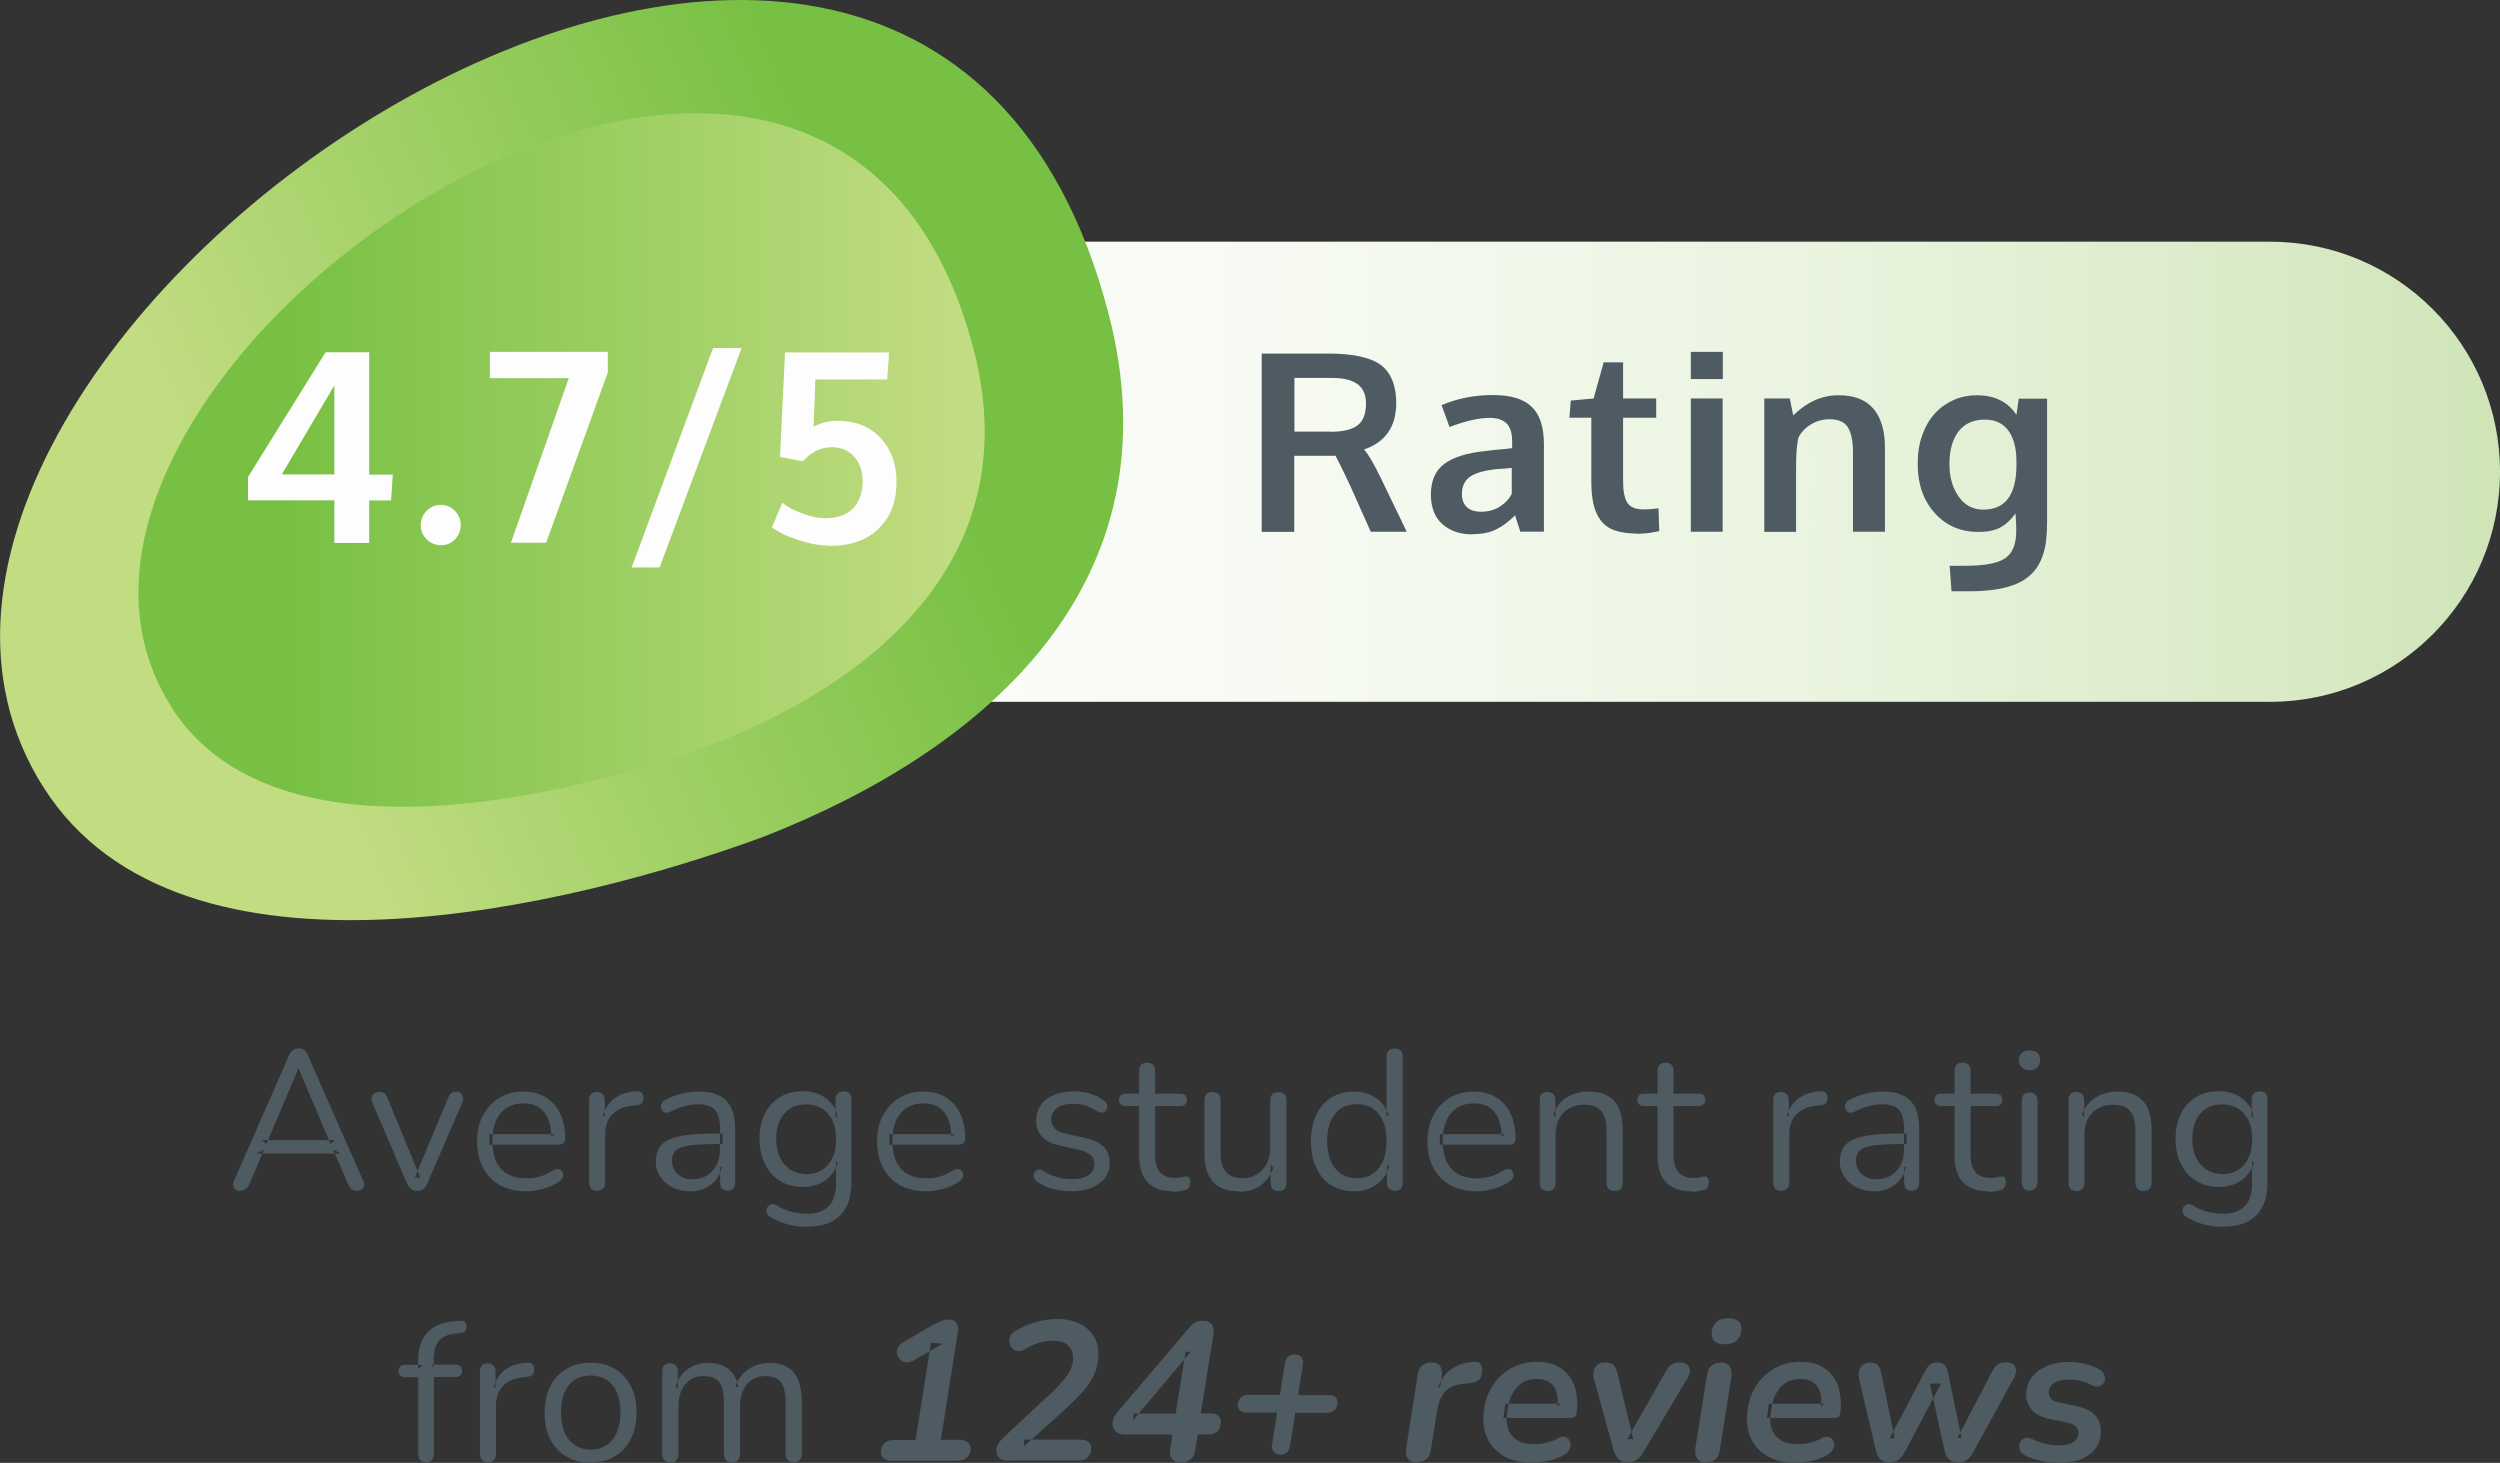
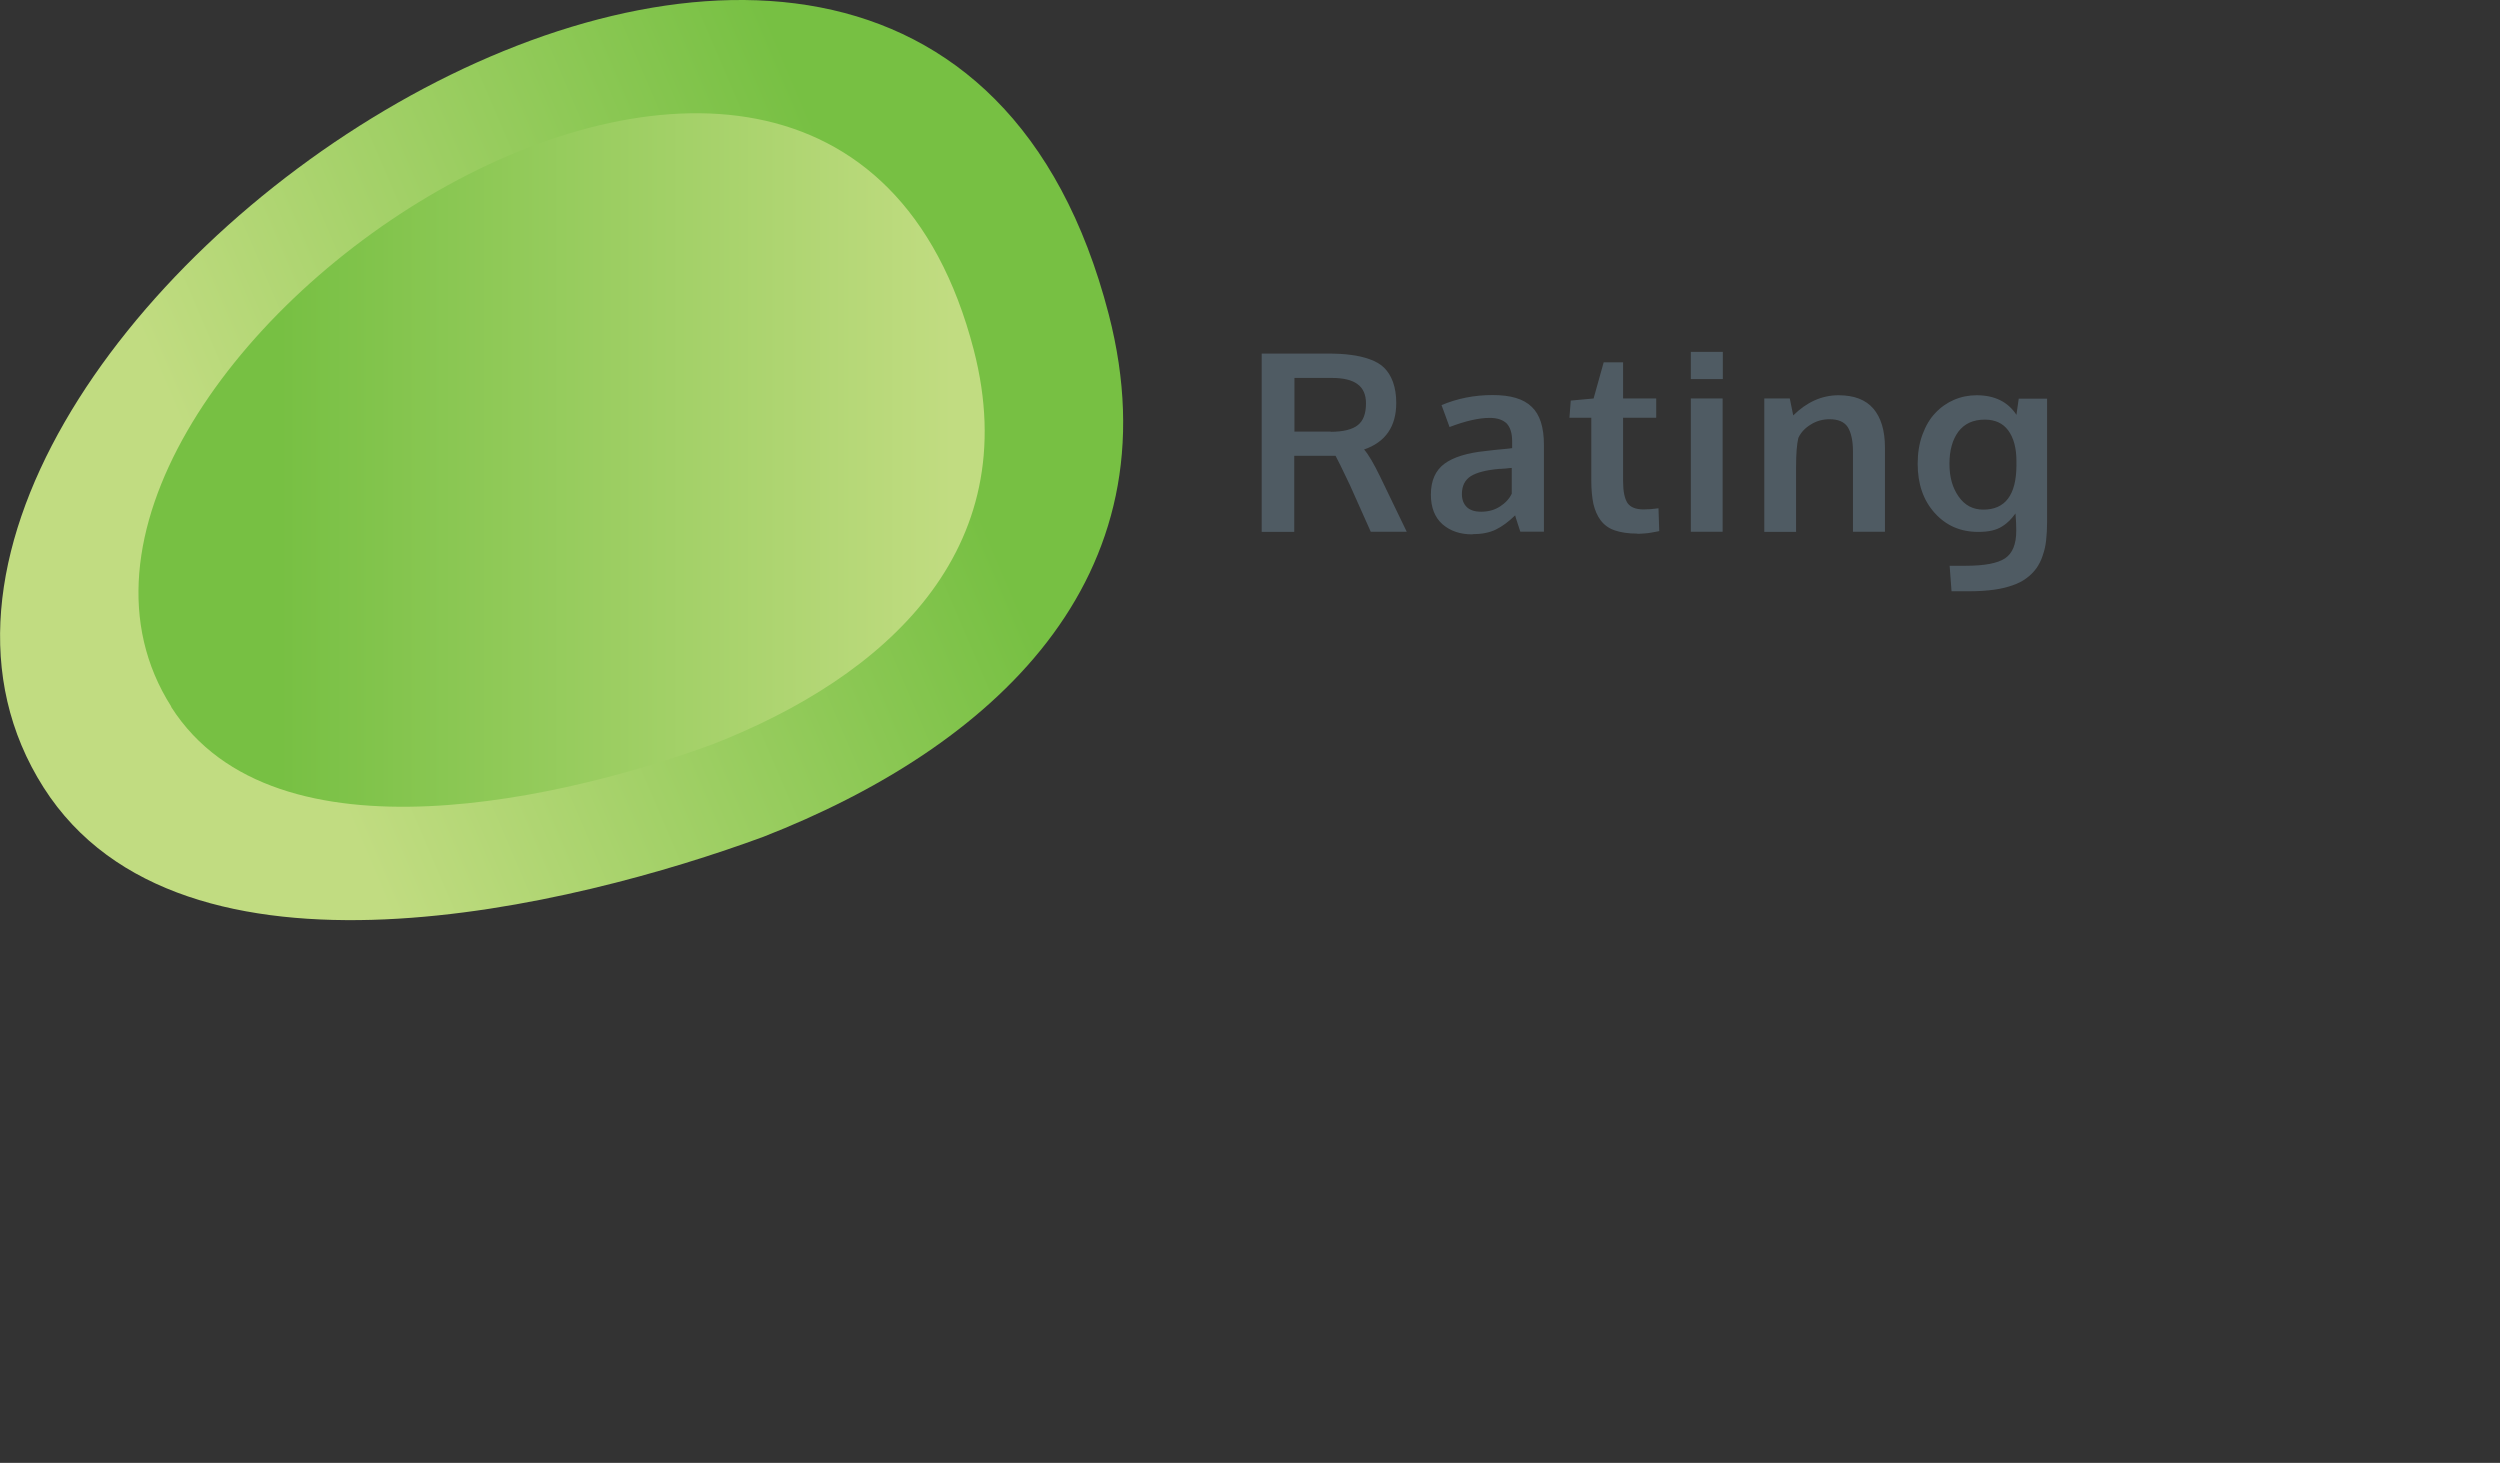
<svg xmlns="http://www.w3.org/2000/svg" xmlns:xlink="http://www.w3.org/1999/xlink" id="Layer_2" data-name="Layer 2" viewBox="0 0 131.37 76.87">
  <rect x="0" y="0" width="131.37" height="76.87" fill="#333333" stroke="none" />
  <defs>
    <style>
      .cls-1 {
        fill: url(#GradientFill_4);
      }

      .cls-1, .cls-2, .cls-3, .cls-4, .cls-5 {
        fill-rule: evenodd;
      }

      .cls-2 {
        fill: url(#GradientFill_2-2);
      }

      .cls-3 {
        fill: #fdfdfd;
      }

      .cls-4 {
        fill: url(#GradientFill_2);
      }

      .cls-5 {
        fill: #4f5b63;
      }
    </style>
    <linearGradient id="GradientFill_4" data-name="GradientFill 4" x1="9.05" y1="24.79" x2="131.37" y2="24.79" gradientUnits="userSpaceOnUse">
      <stop offset="0" stop-color="#fff" />
      <stop offset=".27" stop-color="#fcfdfb" />
      <stop offset=".49" stop-color="#f6faf1" />
      <stop offset=".7" stop-color="#eaf4e0" />
      <stop offset=".89" stop-color="#daebc9" />
      <stop offset="1" stop-color="#cee5b7" />
    </linearGradient>
    <linearGradient id="GradientFill_2" data-name="GradientFill 2" x1="47.44" y1="17.28" x2="13.47" y2="31.81" gradientUnits="userSpaceOnUse">
      <stop offset="0" stop-color="#77c043" />
      <stop offset="1" stop-color="#c1dc81" />
    </linearGradient>
    <linearGradient id="GradientFill_2-2" data-name="GradientFill 2" x1="14.69" y1="24.18" x2="50.03" y2="24.18" xlink:href="#GradientFill_2" />
  </defs>
  <g id="Layer_1-2" data-name="Layer 1">
    <g>
-       <path class="cls-1" d="M119.28,12.7H21.14c-6.68,0-12.09,5.41-12.09,12.09s5.41,12.09,12.09,12.09h98.14c6.68,0,12.09-5.41,12.09-12.09s-5.41-12.09-12.09-12.09Z" />
      <path class="cls-4" d="M2.29,41.38c7.25,11.4,27.98,6.22,37.83,2.59,11.92-4.66,21.76-13.47,18.14-27.46C47.95-23.23-12.38,18.33,2.29,41.38Z" />
      <path class="cls-2" d="M8.99,37.14c5.47,8.59,21.09,4.69,28.51,1.95,8.98-3.52,16.4-10.15,13.67-20.7-7.76-29.94-53.23,1.37-42.17,18.74Z" />
      <g>
-         <path class="cls-5" d="M12.63,62.58c-.11,0-.2-.03-.26-.08-.07-.05-.1-.12-.11-.21-.01-.09,0-.19.06-.3l2.86-6.51c.06-.14.14-.24.22-.3.09-.06.18-.09.29-.09s.2.03.29.09c.09.06.16.16.21.3l2.87,6.51c.06.11.08.21.07.3-.01.09-.05.16-.11.21-.06.05-.15.07-.26.07-.12,0-.23-.03-.3-.1-.08-.07-.14-.16-.19-.29l-.77-1.78.42.22h-4.47l.43-.22-.76,1.78c-.06.13-.13.23-.2.29-.07.06-.16.09-.27.09h0ZM15.67,56.17l-1.67,3.94-.25-.2h3.85l-.23.2-1.67-3.94h-.02ZM21.92,62.58c-.12,0-.22-.03-.31-.1-.09-.07-.17-.17-.23-.31l-1.8-4.2c-.05-.1-.07-.2-.05-.29.01-.09.06-.16.12-.22.07-.06.17-.08.29-.08.11,0,.2.02.26.07.06.05.12.14.17.26l1.71,4.17h-.28l1.74-4.17c.05-.12.1-.21.17-.26.06-.05.15-.07.27-.07.11,0,.2.03.25.08.06.06.09.13.1.21.01.09,0,.18-.05.29l-1.82,4.21c-.05.14-.12.24-.21.31-.09.07-.2.1-.33.1h0ZM27.66,62.6c-.53,0-.99-.11-1.38-.32-.38-.21-.68-.51-.89-.9-.21-.39-.32-.85-.32-1.39s.1-.99.31-1.38c.21-.39.49-.7.86-.92.36-.22.79-.33,1.26-.33.34,0,.64.06.92.17.27.11.5.28.69.49.19.21.34.47.44.78.1.31.15.65.15,1.03,0,.11-.03.19-.09.24-.06.05-.15.08-.27.08h-3.62v-.55h3.42l-.17.14c0-.37-.06-.69-.17-.95-.11-.26-.27-.46-.48-.6-.21-.14-.48-.21-.8-.21-.35,0-.65.08-.9.24-.25.16-.43.39-.56.68-.12.29-.19.62-.19,1v.06c0,.64.15,1.12.46,1.46.31.33.75.5,1.32.5.24,0,.47-.03.7-.09.23-.06.46-.17.68-.31.1-.06.19-.09.27-.09.08,0,.14.03.19.07.05.05.08.1.1.17.02.07.01.14-.02.21-.03.08-.09.14-.18.2-.23.17-.5.29-.81.38-.31.09-.62.14-.93.14h0ZM31.39,62.58c-.14,0-.24-.04-.32-.11-.07-.08-.11-.18-.11-.32v-4.34c0-.14.03-.24.1-.32.07-.07.17-.11.3-.11s.23.04.31.11c.07.07.11.18.11.32v.84h-.1c.11-.41.32-.72.63-.95.31-.22.7-.34,1.15-.35.1,0,.19.02.25.07.06.05.1.14.1.26,0,.12-.02.21-.08.28-.06.07-.16.11-.29.12l-.17.02c-.47.04-.83.19-1.09.45-.25.26-.38.62-.38,1.07v2.52c0,.14-.04.25-.11.32-.07.08-.18.11-.32.11h0ZM36.28,62.6c-.35,0-.66-.07-.93-.2-.27-.14-.49-.32-.65-.56-.16-.24-.24-.5-.24-.79,0-.37.1-.67.29-.88.19-.21.51-.37.95-.46.44-.09,1.04-.14,1.8-.14h.47v.55h-.46c-.56,0-1,.03-1.33.08-.32.05-.55.14-.68.27-.13.12-.19.3-.19.53,0,.28.1.52.3.7.2.18.47.27.81.27.28,0,.52-.07.73-.2.21-.13.38-.31.5-.54.12-.23.18-.49.18-.79v-1.19c0-.43-.09-.74-.26-.93-.17-.19-.46-.29-.85-.29-.24,0-.49.03-.73.09-.24.06-.5.16-.77.3-.1.05-.18.06-.25.05-.07-.02-.12-.05-.17-.11-.04-.06-.07-.12-.07-.19,0-.07,0-.14.05-.21.04-.07.1-.12.18-.17.3-.15.61-.26.9-.33.3-.07.58-.1.85-.1.44,0,.8.07,1.08.21.28.14.5.36.63.64.14.29.21.66.21,1.11v2.82c0,.14-.03.25-.1.32-.07.08-.16.11-.29.11-.13,0-.23-.04-.3-.11-.07-.08-.1-.18-.1-.32v-.81h.09c-.06.26-.16.49-.32.68-.16.19-.35.33-.58.44-.23.1-.49.16-.77.16h0ZM42.49,64.47c-.37,0-.73-.04-1.08-.13-.35-.09-.67-.22-.95-.41-.08-.05-.14-.11-.16-.18-.02-.07-.03-.14-.02-.2s.05-.12.09-.18c.05-.05.11-.08.17-.1.07-.01.13,0,.2.03.3.19.6.32.87.38.28.07.55.1.82.1.49,0,.86-.13,1.12-.4.25-.26.38-.64.38-1.14v-1.18h.1c-.1.4-.32.72-.66.96-.34.24-.73.35-1.18.35s-.87-.11-1.21-.32c-.34-.21-.6-.51-.79-.89-.18-.38-.28-.82-.28-1.32,0-.37.05-.72.16-1.02.1-.31.25-.57.45-.79.2-.22.44-.39.72-.51.28-.12.59-.18.94-.18.46,0,.85.12,1.19.35.33.23.55.55.64.94l-.1.12v-.97c0-.14.04-.24.11-.32.07-.07.17-.11.31-.11.14,0,.24.04.31.11.07.07.1.18.1.32v4.34c0,.77-.19,1.35-.58,1.74-.38.39-.95.59-1.7.59h0ZM42.36,61.7c.33,0,.61-.07.84-.22.24-.15.42-.36.55-.64.13-.28.19-.6.19-.98,0-.56-.14-1.01-.43-1.34-.28-.33-.67-.49-1.15-.49-.32,0-.6.07-.83.22-.24.15-.42.36-.55.63-.13.27-.19.6-.19.97,0,.56.14,1.01.43,1.34s.67.5,1.14.5h0ZM48.68,62.6c-.53,0-.99-.11-1.38-.32-.38-.21-.68-.51-.89-.9-.21-.39-.32-.85-.32-1.39s.1-.99.31-1.38c.21-.39.49-.7.86-.92.36-.22.79-.33,1.26-.33.34,0,.64.06.92.17.27.11.5.28.69.49.19.21.34.47.44.78.1.31.15.65.15,1.03,0,.11-.03.19-.09.24-.06.05-.15.08-.27.08h-3.62v-.55h3.42l-.17.14c0-.37-.06-.69-.17-.95-.11-.26-.27-.46-.48-.6-.21-.14-.48-.21-.8-.21-.35,0-.65.08-.9.24-.25.16-.43.39-.56.68-.12.29-.19.62-.19,1v.06c0,.64.15,1.12.46,1.46.31.33.75.5,1.32.5.24,0,.47-.03.7-.09.23-.06.46-.17.68-.31.1-.06.19-.09.27-.09.08,0,.14.03.19.07s.08.1.1.17c.02.07.01.14-.02.21-.03.08-.09.14-.18.2-.23.17-.5.29-.81.38-.31.09-.62.14-.93.14h0ZM65.1,62.6c-.41,0-.75-.07-1.01-.22-.27-.15-.47-.37-.6-.67-.14-.3-.2-.67-.2-1.11v-2.79c0-.15.04-.25.11-.32.07-.07.18-.1.31-.1.14,0,.24.03.32.1.07.07.11.18.11.32v2.78c0,.44.09.77.28.99.18.22.47.33.87.33.43,0,.78-.15,1.05-.44.27-.29.41-.67.41-1.14v-2.52c0-.15.04-.25.11-.32.07-.07.18-.1.32-.1s.23.03.31.1c.07.07.11.18.11.32v4.34c0,.29-.14.44-.41.44-.13,0-.23-.04-.31-.11-.07-.08-.11-.18-.11-.32v-.95l.14.15c-.14.41-.37.72-.68.94s-.68.32-1.1.32h0ZM71.13,62.6c-.45,0-.84-.11-1.18-.32-.34-.21-.6-.52-.78-.91-.18-.39-.28-.85-.28-1.39s.09-1.01.28-1.4c.18-.39.44-.69.78-.9.34-.21.73-.32,1.18-.32s.85.11,1.18.34c.33.23.54.54.66.93h-.11v-3.1c0-.14.04-.24.11-.32.07-.07.18-.11.32-.11s.23.04.31.11.11.18.11.32v6.61c0,.14-.03.25-.1.32-.07.08-.17.11-.31.11s-.23-.04-.31-.11c-.07-.08-.11-.18-.11-.32v-.99l.11.15c-.11.4-.33.71-.66.95-.33.24-.72.35-1.18.35h0ZM71.3,61.92c.31,0,.59-.08.82-.23.24-.15.42-.37.55-.67.13-.29.19-.64.19-1.05,0-.63-.14-1.11-.42-1.45-.28-.33-.66-.5-1.14-.5-.32,0-.59.07-.83.22-.23.15-.41.37-.54.66-.13.29-.19.64-.19,1.07,0,.62.14,1.1.43,1.44.28.34.66.5,1.13.5h0ZM77.6,62.6c-.53,0-.99-.11-1.38-.32-.38-.21-.68-.51-.89-.9-.21-.39-.32-.85-.32-1.39s.1-.99.31-1.38c.21-.39.49-.7.86-.92.36-.22.79-.33,1.26-.33.34,0,.64.06.92.17.27.11.5.28.69.49.19.21.34.47.44.78.1.31.15.65.15,1.03,0,.11-.03.19-.09.24-.06.05-.15.08-.27.08h-3.62v-.55h3.42l-.17.14c0-.37-.06-.69-.17-.95-.11-.26-.27-.46-.48-.6-.21-.14-.48-.21-.8-.21-.35,0-.65.08-.9.24-.25.16-.43.39-.56.68-.12.29-.19.62-.19,1v.06c0,.64.15,1.12.46,1.46.31.33.75.5,1.32.5.24,0,.47-.03.7-.09.23-.06.46-.17.68-.31.1-.06.19-.09.27-.09.08,0,.14.03.19.07s.08.1.1.17c.02.07.01.14-.02.21-.03.08-.09.14-.18.2-.23.17-.5.29-.81.38-.31.09-.62.14-.93.14h0ZM81.32,62.58c-.14,0-.24-.04-.31-.11-.07-.08-.1-.18-.1-.32v-4.34c0-.14.03-.24.1-.32.07-.07.17-.11.3-.11s.23.04.31.11c.07.07.11.18.11.32v.89l-.11-.12c.15-.4.38-.71.71-.91.33-.2.71-.31,1.14-.31.4,0,.74.07,1,.22.27.15.47.37.6.66s.2.67.2,1.12v2.79c0,.14-.04.25-.11.32-.07.08-.18.11-.31.11-.14,0-.24-.04-.32-.11-.07-.08-.11-.18-.11-.32v-2.74c0-.47-.09-.82-.28-1.03-.18-.22-.48-.33-.88-.33-.46,0-.83.14-1.11.43-.27.29-.41.67-.41,1.15v2.52c0,.29-.14.44-.43.44h0ZM88.89,62.6c-.4,0-.73-.07-.99-.21-.27-.14-.47-.35-.6-.62-.13-.27-.2-.61-.2-1v-2.65h-.7c-.12,0-.21-.03-.27-.09-.06-.06-.09-.14-.09-.24s.03-.18.09-.24c.06-.06.15-.08.27-.08h.7v-1.2c0-.14.04-.24.11-.32.08-.07.18-.11.31-.11s.23.04.31.11c.07.07.11.18.11.32v1.2h1.31c.12,0,.21.03.27.08.06.06.09.14.09.24s-.03.19-.09.24c-.06.06-.15.09-.27.09h-1.31v2.57c0,.4.08.7.25.9.17.2.44.31.81.31.13,0,.24-.01.34-.04s.17-.04.23-.04c.06,0,.11.01.16.06.04.05.06.13.06.25,0,.08-.02.16-.05.23-.03.07-.08.12-.16.15-.08.03-.19.05-.33.08-.14.02-.26.04-.37.04h0ZM93.61,62.58c-.14,0-.24-.04-.32-.11-.07-.08-.11-.18-.11-.32v-4.34c0-.14.03-.24.1-.32.07-.07.17-.11.3-.11s.23.04.31.11c.07.07.11.18.11.32v.84h-.1c.11-.41.32-.72.63-.95.31-.22.7-.34,1.15-.35.1,0,.19.02.25.07.06.05.1.14.1.26,0,.12-.02.21-.08.28-.06.07-.16.11-.29.12l-.17.02c-.47.04-.83.19-1.09.45-.25.26-.38.62-.38,1.07v2.52c0,.14-.04.25-.11.32-.07.08-.18.11-.32.11h0ZM98.5,62.6c-.35,0-.66-.07-.93-.2-.27-.14-.49-.32-.65-.56-.16-.24-.24-.5-.24-.79,0-.37.1-.67.29-.88.19-.21.51-.37.95-.46.44-.09,1.04-.14,1.8-.14h.47v.55h-.46c-.56,0-1,.03-1.33.08-.32.05-.55.14-.68.27-.13.12-.19.3-.19.53,0,.28.1.52.3.7.2.18.47.27.81.27.28,0,.52-.07.73-.2.21-.13.38-.31.5-.54.12-.23.18-.49.18-.79v-1.19c0-.43-.09-.74-.26-.93-.17-.19-.46-.29-.85-.29-.24,0-.49.03-.73.09-.24.06-.5.16-.77.3-.1.05-.18.06-.25.05-.07-.02-.12-.05-.17-.11-.04-.06-.07-.12-.07-.19,0-.07,0-.14.05-.21.04-.07.1-.12.18-.17.3-.15.61-.26.9-.33.3-.07.58-.1.85-.1.44,0,.8.07,1.08.21.28.14.5.36.63.64.14.29.21.66.21,1.11v2.82c0,.14-.03.25-.1.32-.07.08-.16.11-.29.11-.13,0-.23-.04-.3-.11-.07-.08-.1-.18-.1-.32v-.81h.09c-.06.26-.16.49-.32.68-.16.19-.35.33-.58.44-.23.1-.49.16-.77.16h0ZM104.5,62.6c-.4,0-.73-.07-.99-.21-.27-.14-.47-.35-.6-.62-.13-.27-.2-.61-.2-1v-2.65h-.7c-.12,0-.21-.03-.27-.09-.06-.06-.09-.14-.09-.24s.03-.18.09-.24c.06-.06.15-.08.27-.08h.7v-1.2c0-.14.04-.24.11-.32.08-.07.18-.11.31-.11s.23.04.31.11c.07.07.11.18.11.32v1.2h1.31c.12,0,.21.03.27.08.06.06.09.14.09.24s-.03.19-.09.24c-.06.06-.15.09-.27.09h-1.31v2.57c0,.4.08.7.25.9.17.2.44.31.81.31.13,0,.24-.01.34-.04.09-.03.17-.04.23-.04.06,0,.11.01.16.06.04.05.06.13.06.25,0,.08-.02.16-.05.23-.03.07-.08.12-.16.15-.08.03-.19.05-.33.08-.14.02-.26.04-.37.04h0ZM106.65,62.56c-.14,0-.24-.04-.31-.12-.07-.08-.1-.19-.1-.34v-4.25c0-.15.03-.26.1-.33.07-.08.17-.11.31-.11s.24.04.31.11.11.19.11.33v4.25c0,.15-.04.26-.11.34-.07.08-.18.12-.32.12h0ZM106.65,56.23c-.17,0-.31-.05-.41-.14-.1-.09-.15-.22-.15-.38s.05-.29.15-.38c.1-.09.23-.13.41-.13s.32.04.41.13c.09.09.14.21.14.38s-.05.29-.14.38c-.09.09-.23.14-.41.14h0ZM109.11,62.58c-.14,0-.24-.04-.31-.11-.07-.08-.1-.18-.1-.32v-4.34c0-.14.03-.24.1-.32.07-.07.17-.11.3-.11s.23.04.31.11c.07.07.11.18.11.32v.89l-.11-.12c.15-.4.38-.71.71-.91.33-.2.71-.31,1.14-.31.4,0,.74.07,1,.22.27.15.47.37.6.66s.2.67.2,1.12v2.79c0,.14-.04.25-.11.32-.07.08-.18.11-.31.11-.14,0-.24-.04-.32-.11-.07-.08-.11-.18-.11-.32v-2.74c0-.47-.09-.82-.28-1.03-.18-.22-.48-.33-.88-.33-.46,0-.83.14-1.11.43s-.41.67-.41,1.15v2.52c0,.29-.14.44-.43.44h0ZM116.9,64.47c-.37,0-.73-.04-1.08-.13-.35-.09-.67-.22-.95-.41-.08-.05-.14-.11-.16-.18-.02-.07-.03-.14-.02-.2s.04-.12.09-.18c.05-.05.11-.08.17-.1.07-.01.13,0,.2.03.3.19.6.32.87.38.28.07.55.1.82.1.49,0,.86-.13,1.12-.4.25-.26.38-.64.38-1.14v-1.18h.1c-.1.4-.32.72-.66.96-.34.24-.73.35-1.18.35s-.87-.11-1.21-.32c-.34-.21-.6-.51-.79-.89s-.28-.82-.28-1.32c0-.37.05-.72.16-1.02.1-.31.25-.57.45-.79.2-.22.44-.39.72-.51.28-.12.59-.18.94-.18.46,0,.85.12,1.19.35.33.23.55.55.64.94l-.1.12v-.97c0-.14.04-.24.11-.32.07-.07.17-.11.31-.11.14,0,.24.04.31.11.07.07.1.18.1.32v4.34c0,.77-.19,1.35-.58,1.74-.38.39-.95.59-1.7.59h0ZM116.77,61.7c.33,0,.61-.07.84-.22.24-.15.42-.36.55-.64.13-.28.19-.6.19-.98,0-.56-.14-1.01-.43-1.34s-.67-.49-1.15-.49c-.32,0-.6.07-.83.22-.24.15-.42.36-.55.63-.13.27-.19.6-.19.97,0,.56.14,1.01.43,1.34s.67.5,1.14.5h0ZM22.4,76.84c-.13,0-.23-.04-.31-.11-.07-.08-.11-.18-.11-.32v-4.04h-.67c-.11,0-.2-.03-.27-.09-.07-.06-.1-.14-.1-.24s.03-.18.1-.24c.07-.06.15-.08.27-.08h.89l-.23.22v-.4c0-.66.16-1.16.48-1.51s.8-.55,1.42-.6l.3-.03c.1,0,.17.01.23.05.06.04.1.09.11.16.02.06.02.13,0,.19-.01.07-.04.12-.09.17-.05.05-.11.08-.18.08l-.24.02c-.42.03-.73.16-.92.38-.19.22-.29.55-.29.98v.44l-.12-.16h1.25c.12,0,.21.03.27.08.06.06.09.14.09.24s-.03.19-.09.24c-.06.06-.15.09-.27.09h-1.12v4.04c0,.29-.14.44-.43.44h0ZM25.65,76.84c-.14,0-.24-.04-.32-.11-.07-.08-.11-.18-.11-.32v-4.34c0-.14.03-.24.1-.32.07-.07.17-.11.3-.11s.23.04.31.11c.07.07.11.18.11.32v.84h-.1c.11-.41.32-.72.63-.95.31-.22.7-.34,1.15-.35.1,0,.19.02.25.07.06.05.1.14.1.27,0,.12-.02.21-.08.28-.06.07-.16.11-.29.12l-.17.02c-.47.04-.83.19-1.09.45-.25.26-.38.62-.38,1.07v2.52c0,.14-.04.25-.11.32-.07.08-.18.11-.32.11Z" />
-         <path class="cls-5" d="M31.04,76.86c-.49,0-.92-.11-1.28-.32-.36-.21-.64-.52-.84-.91-.2-.39-.3-.85-.3-1.39,0-.4.06-.76.17-1.09.11-.32.27-.6.49-.83.21-.23.47-.4.76-.53.29-.12.63-.18.99-.18.49,0,.92.11,1.28.32.36.21.64.52.84.91.2.39.3.85.3,1.39,0,.4-.06.76-.17,1.08-.11.32-.27.59-.49.83-.21.23-.47.41-.76.53-.29.12-.63.18-.99.18h0ZM31.04,76.18c.31,0,.59-.08.82-.23.24-.15.42-.37.55-.67.13-.29.19-.64.19-1.05,0-.63-.14-1.11-.42-1.45-.28-.33-.66-.5-1.14-.5-.32,0-.59.07-.83.22-.23.15-.41.37-.54.66-.13.29-.19.64-.19,1.07,0,.62.14,1.1.43,1.44s.66.5,1.13.5h0ZM35.21,76.84c-.14,0-.24-.04-.31-.11-.07-.08-.1-.18-.1-.32v-4.34c0-.14.03-.24.1-.32.07-.07.17-.11.3-.11s.23.04.31.11.11.18.11.32v.92l-.11-.15c.13-.39.34-.69.64-.9.29-.21.65-.32,1.06-.32.43,0,.78.1,1.05.31.27.2.45.52.54.95h-.16c.12-.39.35-.7.67-.92.32-.23.7-.34,1.13-.34.38,0,.7.07.94.22.25.15.43.37.56.66.12.29.19.67.19,1.12v2.79c0,.14-.04.25-.11.32-.07.08-.18.11-.32.11-.13,0-.23-.04-.31-.11-.07-.08-.11-.18-.11-.32v-2.75c0-.46-.08-.81-.24-1.02-.16-.22-.43-.33-.81-.33-.42,0-.74.14-.98.43-.24.29-.36.68-.36,1.17v2.5c0,.14-.04.25-.11.32-.07.08-.18.11-.32.11s-.23-.04-.31-.11c-.07-.08-.11-.18-.11-.32v-2.75c0-.46-.08-.81-.24-1.02-.16-.22-.43-.33-.81-.33-.42,0-.74.14-.98.43-.24.29-.36.68-.36,1.17v2.5c0,.29-.14.44-.43.44h0ZM56.32,62.6c-.31,0-.63-.04-.94-.11-.32-.08-.61-.21-.88-.4-.07-.05-.12-.11-.15-.17-.03-.07-.04-.13-.03-.2.01-.07.04-.12.08-.17.05-.05.1-.08.17-.09.07-.01.14,0,.22.05.27.17.53.28.78.35.25.07.5.1.75.1.4,0,.69-.07.89-.22.2-.15.3-.34.3-.59,0-.19-.07-.35-.2-.46-.13-.11-.34-.2-.62-.27l-.95-.21c-.44-.09-.76-.25-.97-.47-.21-.22-.32-.51-.32-.86,0-.31.08-.58.24-.81.16-.23.39-.4.69-.53.3-.12.64-.19,1.04-.19.3,0,.59.04.87.12.27.08.52.21.74.38.07.05.12.11.14.17.02.07.03.13.01.2-.02.07-.05.12-.1.17-.05.05-.11.07-.18.08-.07,0-.14-.01-.22-.06-.21-.14-.42-.24-.63-.31-.21-.07-.43-.1-.63-.1-.39,0-.68.08-.88.23-.2.15-.3.35-.3.6,0,.19.06.35.19.48.12.12.32.21.58.27l.95.2c.45.1.79.25,1.01.46.23.21.34.5.34.86,0,.46-.18.82-.55,1.09-.37.27-.86.41-1.47.41h0ZM61.65,62.6c-.4,0-.73-.07-.99-.21-.27-.14-.47-.35-.6-.62-.13-.27-.2-.61-.2-1v-2.65h-.7c-.12,0-.21-.03-.27-.09-.06-.06-.09-.14-.09-.24s.03-.18.09-.24c.06-.06.15-.08.27-.08h.7v-1.2c0-.14.04-.24.11-.32.08-.07.18-.11.31-.11s.23.04.31.11c.07.07.11.18.11.32v1.2h1.31c.12,0,.21.03.27.08.06.06.09.14.09.24s-.03.19-.09.24c-.06.06-.15.09-.27.09h-1.31v2.57c0,.4.08.7.25.9.17.2.44.31.81.31.13,0,.24-.01.34-.04.09-.03.17-.04.23-.04.06,0,.11.01.16.06.04.05.06.13.06.25,0,.08-.02.16-.05.23-.03.07-.09.12-.16.15-.08.03-.19.05-.33.08-.14.02-.26.04-.37.04h0ZM46.89,76.77c-.19,0-.33-.04-.44-.12-.1-.08-.16-.2-.16-.37,0-.18.06-.33.18-.44.12-.11.28-.17.48-.17h1.16l.81-5.11.62.05-1.54.88c-.15.08-.28.12-.4.1s-.22-.07-.3-.15-.13-.18-.16-.29c-.02-.11-.01-.22.04-.33.05-.11.15-.21.29-.29l1.63-.95c.15-.08.28-.14.4-.18.12-.04.24-.06.35-.06.19,0,.32.06.41.18.08.12.11.28.07.48l-.89,5.66h.96c.19,0,.33.04.44.11.1.08.16.2.16.36,0,.18-.06.33-.18.45s-.28.18-.49.18h-3.45ZM53,76.77c-.19,0-.34-.05-.46-.14-.12-.09-.18-.22-.18-.4,0-.14.03-.26.1-.37.07-.11.18-.23.33-.38l2.39-2.22c.37-.34.66-.66.88-.96.22-.3.33-.62.33-.96,0-.28-.1-.5-.29-.66-.19-.16-.46-.23-.81-.23-.21,0-.45.04-.69.11-.25.07-.5.19-.76.35-.13.08-.25.11-.36.09-.11-.01-.2-.06-.28-.14-.07-.08-.12-.17-.15-.28-.03-.11-.02-.22.02-.33.04-.11.12-.2.23-.28.32-.2.67-.36,1.07-.48.39-.12.79-.18,1.19-.18.44,0,.82.08,1.14.23.33.16.58.37.75.64.18.27.27.58.27.94,0,.4-.07.77-.22,1.09-.15.33-.35.63-.61.93-.26.29-.55.58-.87.87l-2.21,1.99v-.35s2.94,0,2.94,0c.19,0,.34.04.44.11.1.08.15.19.15.34,0,.19-.06.35-.17.47-.11.12-.28.18-.49.18h-3.67ZM62.06,76.85c-.22,0-.37-.06-.47-.18-.1-.12-.13-.29-.1-.5l.12-.79h-2.45c-.24,0-.41-.05-.53-.16-.11-.1-.17-.24-.17-.41,0-.14.04-.27.11-.39.07-.12.17-.25.29-.38l3.61-4.25c.12-.14.23-.24.34-.3.11-.06.25-.09.43-.09.19,0,.33.06.43.19.1.13.13.31.09.55l-.66,4.13h.53c.17,0,.3.04.39.12.09.08.13.19.13.33,0,.19-.05.35-.15.47-.1.12-.27.18-.51.18h-.55l-.14.84c-.03.21-.1.37-.23.47-.12.11-.3.16-.52.16h0ZM61.78,74.27l.52-3.24h.27l-3.03,3.6.04-.35h2.19ZM67.26,76.43c-.15,0-.27-.05-.34-.15-.08-.1-.1-.23-.07-.41l.26-1.64h-1.59c-.15,0-.27-.03-.35-.1-.08-.07-.12-.16-.12-.28,0-.17.05-.3.14-.4.09-.1.23-.15.4-.15h1.67l.26-1.67c.03-.15.08-.27.17-.34.08-.08.2-.11.36-.11s.27.05.34.14c.07.09.1.23.07.4l-.25,1.59h1.59c.16,0,.28.03.36.1.08.07.12.16.12.28,0,.17-.05.3-.14.4-.09.1-.23.15-.4.15h-1.68l-.27,1.73c-.03.15-.08.27-.16.35-.08.08-.2.12-.36.12h0ZM74.43,76.85c-.21,0-.36-.06-.45-.19-.09-.13-.12-.31-.09-.55l.61-3.89c.03-.21.11-.36.24-.47.12-.1.29-.16.49-.16s.35.06.44.19c.09.12.12.31.09.54l-.09.58h-.1c.14-.41.37-.73.69-.95.32-.23.7-.35,1.13-.38.19-.01.32.01.39.08.07.07.1.18.1.34,0,.23-.05.4-.16.5-.1.11-.27.17-.49.19l-.3.03c-.46.05-.8.19-1,.42-.2.23-.34.56-.41.97l-.33,2.1c-.03.21-.11.36-.23.47-.13.1-.3.16-.53.16h0ZM80.48,76.87c-.51,0-.96-.1-1.34-.29-.38-.19-.67-.46-.88-.81-.21-.35-.31-.75-.31-1.22,0-.57.12-1.08.36-1.52.24-.45.57-.8.99-1.07.42-.26.91-.4,1.46-.4.42,0,.78.07,1.06.22.28.15.51.34.68.59.17.25.28.53.33.84.06.31.07.63.03.96-.01.15-.05.24-.11.28-.06.04-.15.06-.26.06h-3.49l.1-.75h2.91l-.18.16c.04-.28.03-.52-.03-.74-.06-.22-.18-.39-.35-.52-.17-.13-.4-.2-.7-.2s-.56.07-.77.21c-.21.14-.37.32-.49.54-.12.22-.2.45-.24.7l-.05.32c-.08.51,0,.91.25,1.21.25.3.63.45,1.14.45.21,0,.42-.02.64-.07.22-.05.42-.12.6-.22.13-.08.25-.11.35-.1.1.01.18.05.24.11.06.07.1.15.11.24.01.09,0,.19-.05.29-.05.1-.12.19-.23.27-.24.16-.53.28-.86.35-.33.08-.64.11-.92.11h0ZM85.56,76.85c-.21,0-.37-.05-.49-.16-.12-.1-.21-.26-.27-.46l-1.03-3.74c-.05-.17-.06-.33-.02-.46.03-.14.1-.24.21-.32.1-.08.24-.11.4-.11.18,0,.32.04.42.13.1.09.18.24.22.46l.82,3.43h-.31l2.04-3.58c.1-.17.2-.28.3-.35.1-.07.24-.1.41-.1s.3.04.39.11c.09.07.14.17.15.29,0,.12-.03.25-.11.4l-2.36,3.96c-.1.17-.22.3-.34.37-.12.08-.26.11-.42.11h0ZM89.62,76.85c-.2,0-.35-.07-.44-.2-.09-.14-.12-.32-.09-.56l.61-3.85c.03-.21.11-.38.24-.48s.29-.16.51-.16c.2,0,.35.07.44.2.09.13.12.32.09.56l-.61,3.85c-.03.21-.11.38-.23.48-.12.11-.29.16-.51.16h0ZM90.62,70.64c-.24,0-.41-.06-.53-.17-.11-.11-.16-.28-.14-.48.03-.24.12-.41.27-.54s.36-.18.61-.18c.24,0,.41.06.53.17s.16.28.14.48c-.03.24-.12.41-.26.54-.15.12-.36.18-.62.18h0ZM94.33,76.87c-.51,0-.96-.1-1.34-.29-.38-.19-.67-.46-.88-.81-.21-.35-.31-.75-.31-1.22,0-.57.12-1.08.36-1.52.24-.45.57-.8.99-1.07.42-.26.91-.4,1.46-.4.42,0,.78.07,1.06.22.28.15.51.34.68.59.17.25.28.53.33.84.06.31.07.63.03.96-.01.15-.05.24-.11.28-.06.04-.15.06-.26.06h-3.49l.1-.75h2.91l-.18.16c.04-.28.03-.52-.03-.74-.06-.22-.18-.39-.35-.52-.17-.13-.4-.2-.7-.2s-.56.07-.77.21c-.21.14-.37.32-.49.54-.12.22-.2.45-.24.7l-.05.32c-.08.51,0,.91.25,1.21.25.3.63.45,1.14.45.21,0,.42-.02.64-.07.22-.05.42-.12.6-.22.13-.08.25-.11.35-.1.1.01.18.05.24.11.06.07.1.15.11.24.01.09,0,.19-.05.29-.05.1-.12.19-.23.27-.24.16-.53.28-.86.35-.33.08-.64.11-.92.11h0ZM99.27,76.85c-.17,0-.32-.05-.44-.15-.12-.1-.2-.25-.25-.46l-.88-3.75c-.04-.18-.04-.34,0-.47.04-.13.11-.24.21-.31.1-.08.23-.11.38-.11.17,0,.29.04.38.13s.15.23.19.44l.7,3.41h-.26l1.9-3.6c.08-.14.16-.24.25-.3.09-.06.21-.09.36-.09s.25.04.35.11c.09.08.16.2.19.36l.72,3.5h-.21l1.83-3.5c.1-.18.2-.31.3-.37.1-.07.24-.1.42-.1s.29.04.38.11c.09.07.14.17.15.29,0,.12-.03.25-.1.4l-2.18,3.97c-.09.17-.2.29-.33.37-.13.08-.28.12-.45.12s-.32-.05-.44-.15c-.12-.1-.21-.25-.25-.45l-.78-3.55h.59l-1.93,3.64c-.09.17-.2.3-.33.38-.13.08-.28.12-.46.12h0ZM108.21,76.87c-.33,0-.64-.03-.95-.1-.31-.07-.58-.15-.81-.27-.13-.06-.22-.14-.28-.24-.05-.1-.07-.2-.06-.3.01-.1.05-.19.1-.26.06-.07.14-.12.24-.14.1-.02.21,0,.34.06.22.11.45.19.7.25.24.06.48.08.72.08.33,0,.58-.06.75-.18.17-.12.26-.28.26-.48,0-.14-.05-.25-.15-.34-.1-.09-.24-.15-.43-.19l-.96-.2c-.38-.08-.68-.23-.89-.45-.21-.23-.32-.51-.32-.85,0-.31.09-.59.27-.85.18-.25.44-.46.78-.61.34-.15.76-.23,1.24-.23.25,0,.52.03.81.1.29.07.54.16.74.29.12.07.2.15.25.25.05.1.06.2.05.29-.02.09-.06.17-.12.24-.06.07-.15.11-.25.12s-.22-.01-.34-.08c-.17-.1-.36-.17-.57-.22-.21-.05-.42-.07-.62-.07-.34,0-.6.06-.78.19-.18.13-.27.3-.27.5,0,.12.04.23.12.32.08.09.21.15.38.19l.96.2c.42.09.73.24.95.46.22.22.33.5.33.84,0,.53-.2.95-.6,1.24-.4.29-.93.44-1.59.44Z" />
-       </g>
+         </g>
      <path class="cls-5" d="M66.3,27.94v-9.36h3.46c.47,0,.88.02,1.23.07.35.04.68.12.99.23.31.11.57.26.76.45.19.19.35.44.46.75.11.31.17.67.17,1.09,0,1.24-.56,2.06-1.69,2.45.23.26.51.74.85,1.44l1.39,2.88h-1.89l-1.09-2.44c-.41-.87-.67-1.39-.76-1.55-.07,0-.31,0-.72,0h-1.45s0,4,0,4h-1.71ZM69.92,22.69c.66,0,1.14-.12,1.43-.35.29-.23.43-.61.43-1.14,0-.46-.15-.8-.44-1.01-.29-.22-.74-.33-1.34-.33h-1.98v2.82c.06,0,.38,0,.95,0,.57,0,.89,0,.96,0h0ZM77.37,28.08c-.65,0-1.17-.18-1.58-.54-.4-.36-.6-.88-.6-1.55,0-.73.24-1.27.71-1.62.48-.35,1.19-.57,2.16-.67.13-.02.27-.03.43-.05.15-.02.32-.03.52-.05.19-.02.34-.03.45-.05v-.37c0-.42-.1-.73-.29-.93-.2-.19-.49-.29-.89-.29-.57,0-1.27.16-2.11.48,0-.01-.08-.21-.21-.58-.14-.37-.21-.57-.21-.57.82-.35,1.72-.53,2.68-.53s1.63.2,2.06.62c.43.41.64,1.07.64,1.99v4.57h-1.24s-.05-.16-.14-.43c-.09-.27-.13-.41-.13-.43-.35.34-.69.59-1.02.75-.33.16-.74.24-1.21.24h0ZM77.82,26.89c.39,0,.72-.09,1.01-.28.28-.18.49-.41.61-.67v-1.35s-.12,0-.33.03c-.21.02-.32.02-.34.02-.68.06-1.17.19-1.48.38-.31.2-.47.51-.47.94,0,.3.09.52.26.69.17.16.42.24.74.24h0ZM86.04,28.04c-.48,0-.87-.06-1.19-.17-.32-.11-.56-.29-.74-.53-.18-.24-.3-.53-.38-.86-.07-.33-.11-.74-.11-1.22v-3.31h-1.15l.07-.9,1.2-.11.53-1.9h1.02s0,1.9,0,1.9h1.74v1.01h-1.74v3.34c0,.53.08.91.23,1.14.15.22.43.34.85.34.24,0,.5-.02.78-.06l.04,1.2s-.06.01-.16.03c-.1.02-.19.03-.27.05-.09.02-.2.03-.33.04-.14.01-.27.02-.38.02h0ZM88.85,27.94v-7h1.67v7h-1.67ZM88.85,19.92v-1.43h1.68v1.43h-1.68ZM92.71,27.94v-7h1.34l.18.89c.71-.7,1.5-1.06,2.38-1.06.82,0,1.42.23,1.83.7.4.47.61,1.15.61,2.04v4.43h-1.68v-4.22c0-.57-.1-.99-.27-1.27-.18-.28-.5-.42-.96-.42-.36,0-.69.09-.99.28-.3.18-.52.42-.65.7-.08.33-.12.84-.12,1.53v3.41h-1.67ZM102.55,31.08l-.1-1.35h.85c.98,0,1.67-.13,2.06-.39.39-.26.59-.74.59-1.44,0-.28-.01-.59-.04-.92-.11.15-.22.28-.32.38-.1.1-.22.2-.38.3-.15.1-.33.17-.54.22-.21.05-.45.07-.72.07-.93,0-1.69-.33-2.29-1-.6-.67-.89-1.53-.89-2.58,0-.56.08-1.07.25-1.53.17-.46.39-.84.68-1.14.28-.3.61-.53.98-.69.37-.16.77-.24,1.19-.24.94,0,1.64.34,2.09,1.03l.12-.85h1.49v6.5c0,.35-.02.66-.05.94-.03.28-.09.55-.18.8-.08.26-.2.48-.33.67-.14.19-.31.37-.52.52-.21.16-.45.28-.74.38-.28.1-.61.18-.98.23-.37.05-.8.08-1.26.08h-.96ZM104.22,26.78c1.15,0,1.73-.77,1.74-2.31v-.24c0-.69-.15-1.23-.43-1.61-.28-.38-.69-.57-1.23-.57-.61,0-1.07.21-1.39.63-.31.42-.47.98-.47,1.69s.16,1.26.48,1.72c.32.46.75.69,1.3.69Z" />
-       <path class="cls-3" d="M17.57,28.52v-2.23h-4.54v-1.22l4.08-6.56h2.29v6.43h1.24l-.09,1.36h-1.15v2.23h-1.82ZM14.81,24.93h2.76v-4.68l-2.76,4.68h0ZM23.18,28.65c-.3,0-.55-.1-.76-.31-.21-.21-.31-.45-.31-.74s.1-.54.3-.75c.2-.21.46-.32.76-.32s.54.11.74.32c.2.21.3.46.3.75s-.1.53-.3.74c-.2.21-.45.31-.74.31h0ZM26.85,28.52l3.04-8.65h-4.15v-1.38h6.2v1.08l-3.24,8.95h-1.84ZM33.19,29.82l4.28-11.53h1.5l-4.31,11.53h-1.46ZM43.56,28.67c-.45,0-.92-.08-1.4-.23-.48-.15-.85-.29-1.1-.42-.25-.14-.42-.24-.5-.31l.55-1.29c.09.07.21.15.38.26.17.1.44.22.81.35.37.13.73.2,1.08.2.64,0,1.13-.18,1.46-.53.33-.36.49-.83.49-1.4,0-.54-.15-.98-.45-1.31-.3-.33-.69-.49-1.17-.49-.57,0-1.08.25-1.52.74l-1.2-.23.26-5.49h5.47l-.1,1.42h-3.78c0,.08-.01.49-.04,1.24-.03.74-.05,1.16-.05,1.25.4-.22.83-.32,1.27-.32.93,0,1.67.3,2.24.89.57.6.85,1.37.85,2.33,0,1.02-.31,1.83-.93,2.44-.62.61-1.49.92-2.61.92Z" />
    </g>
  </g>
</svg>